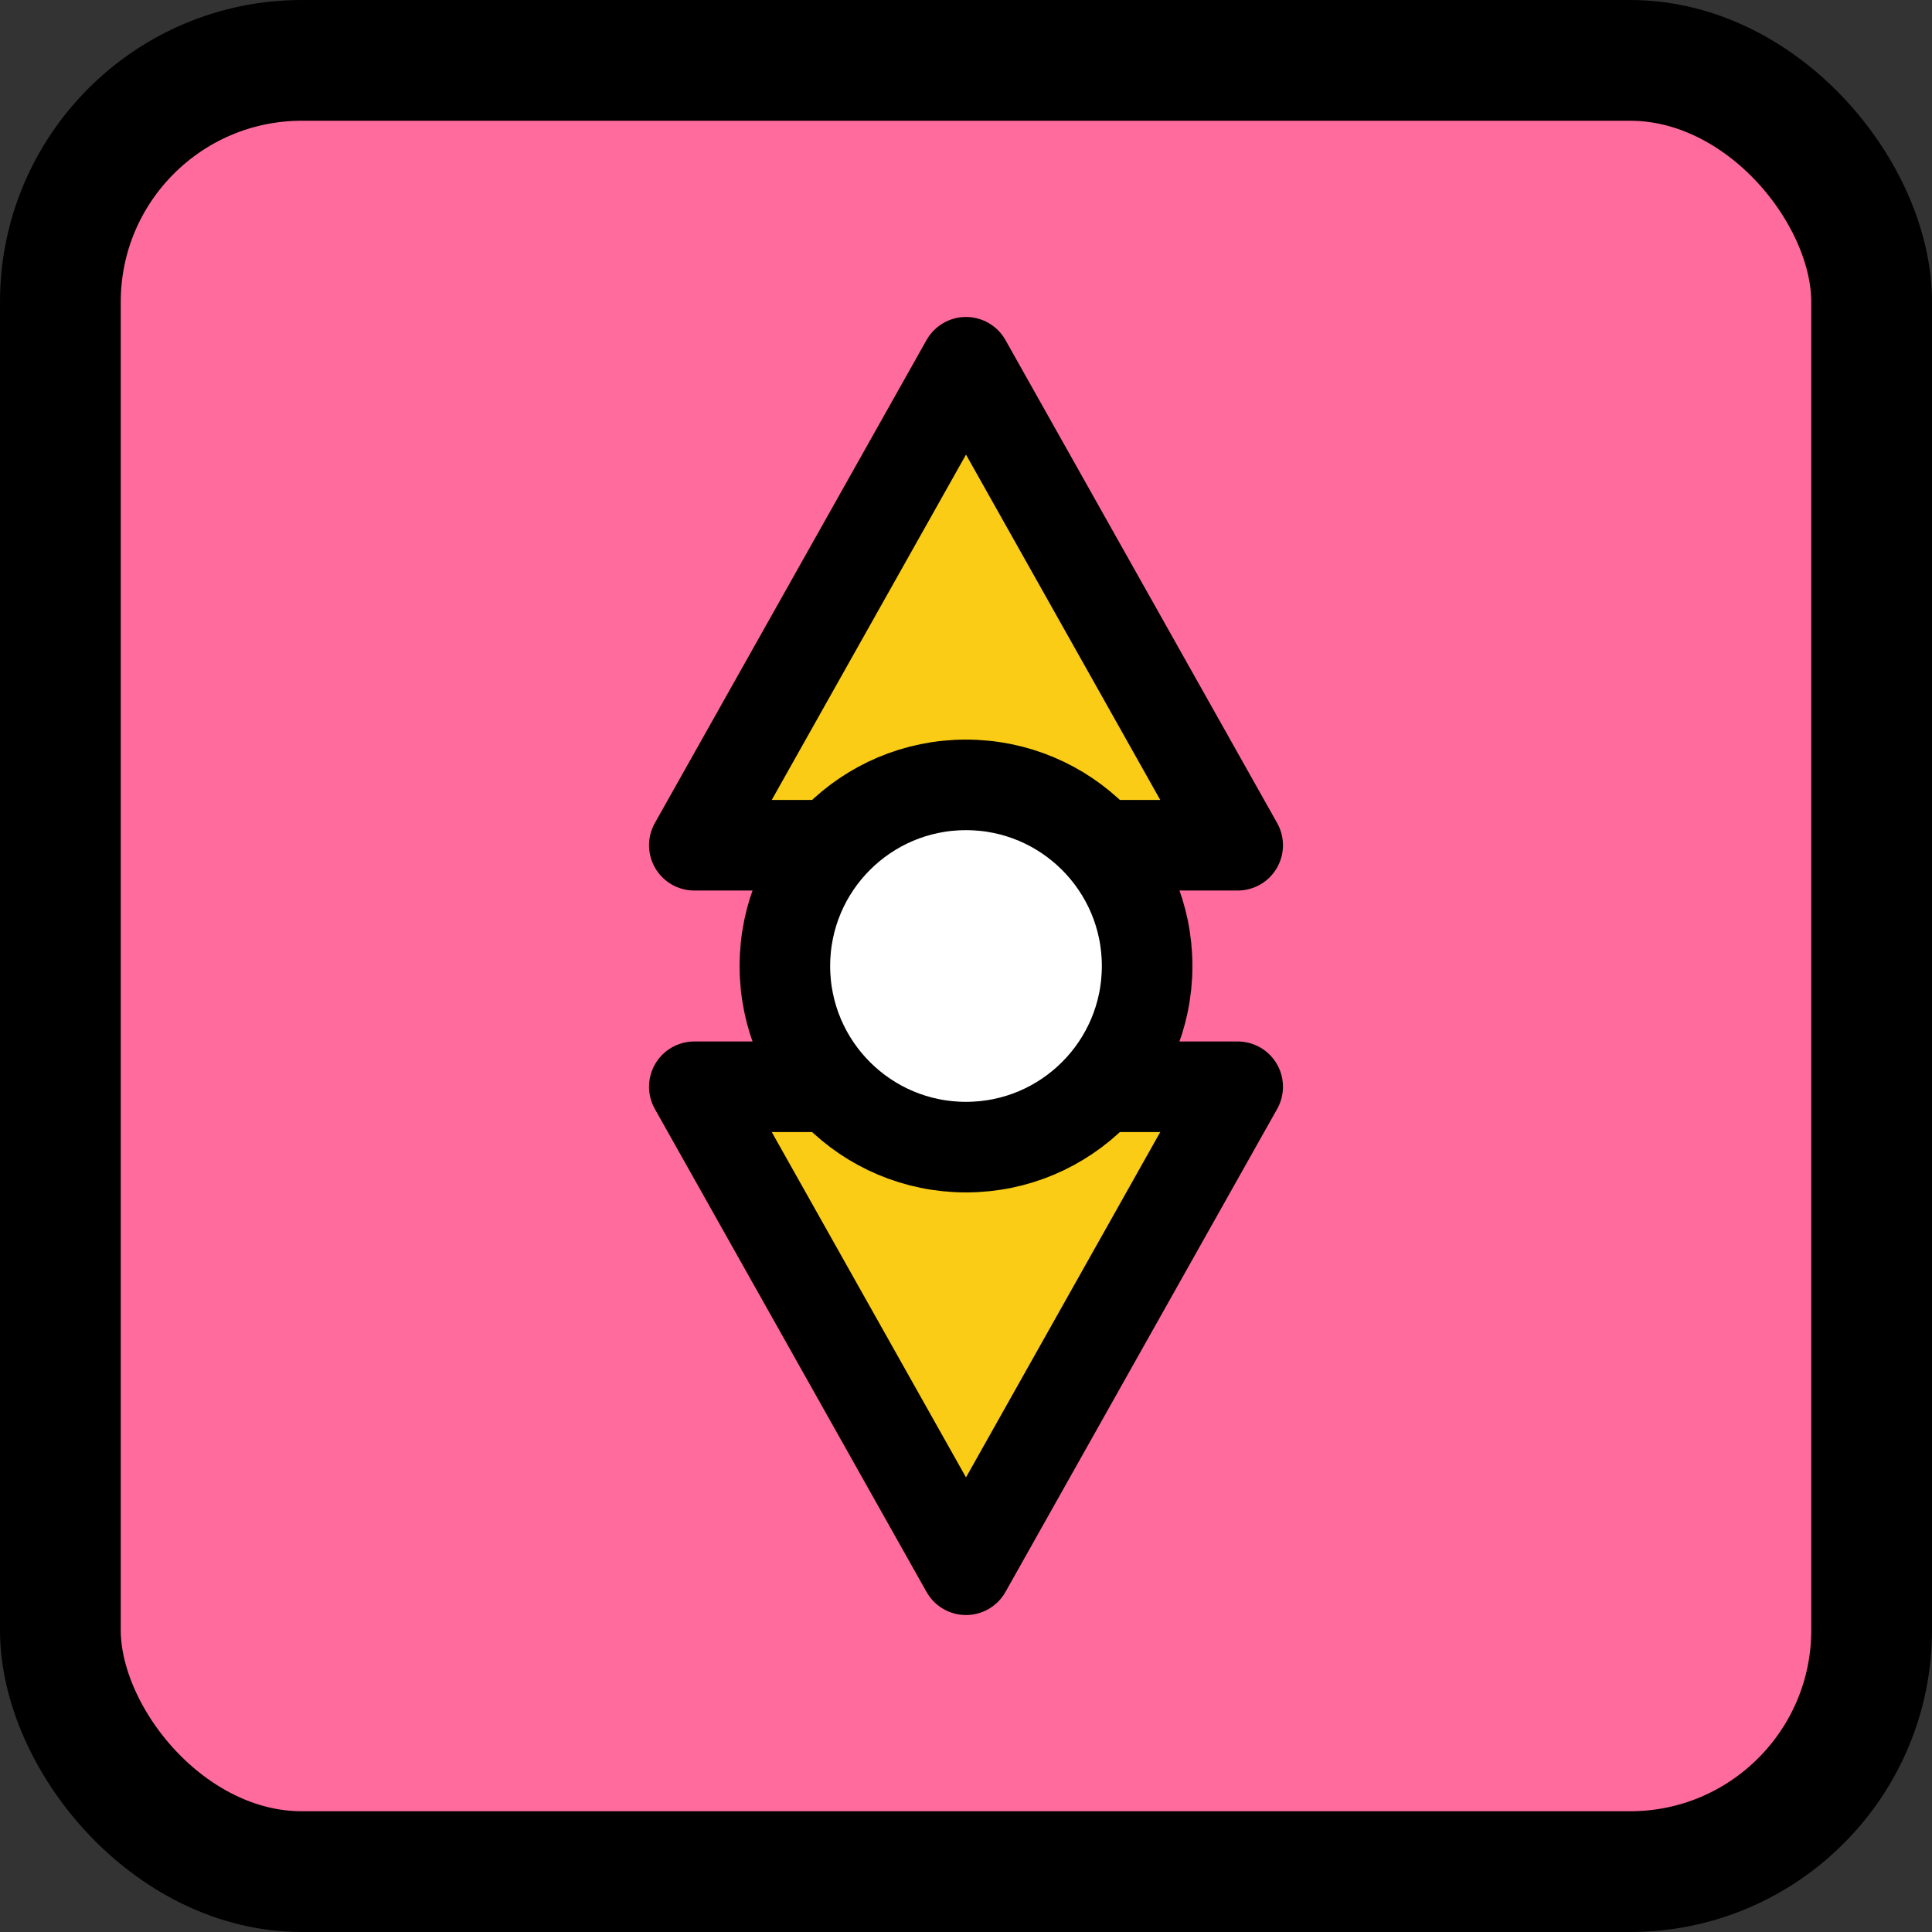
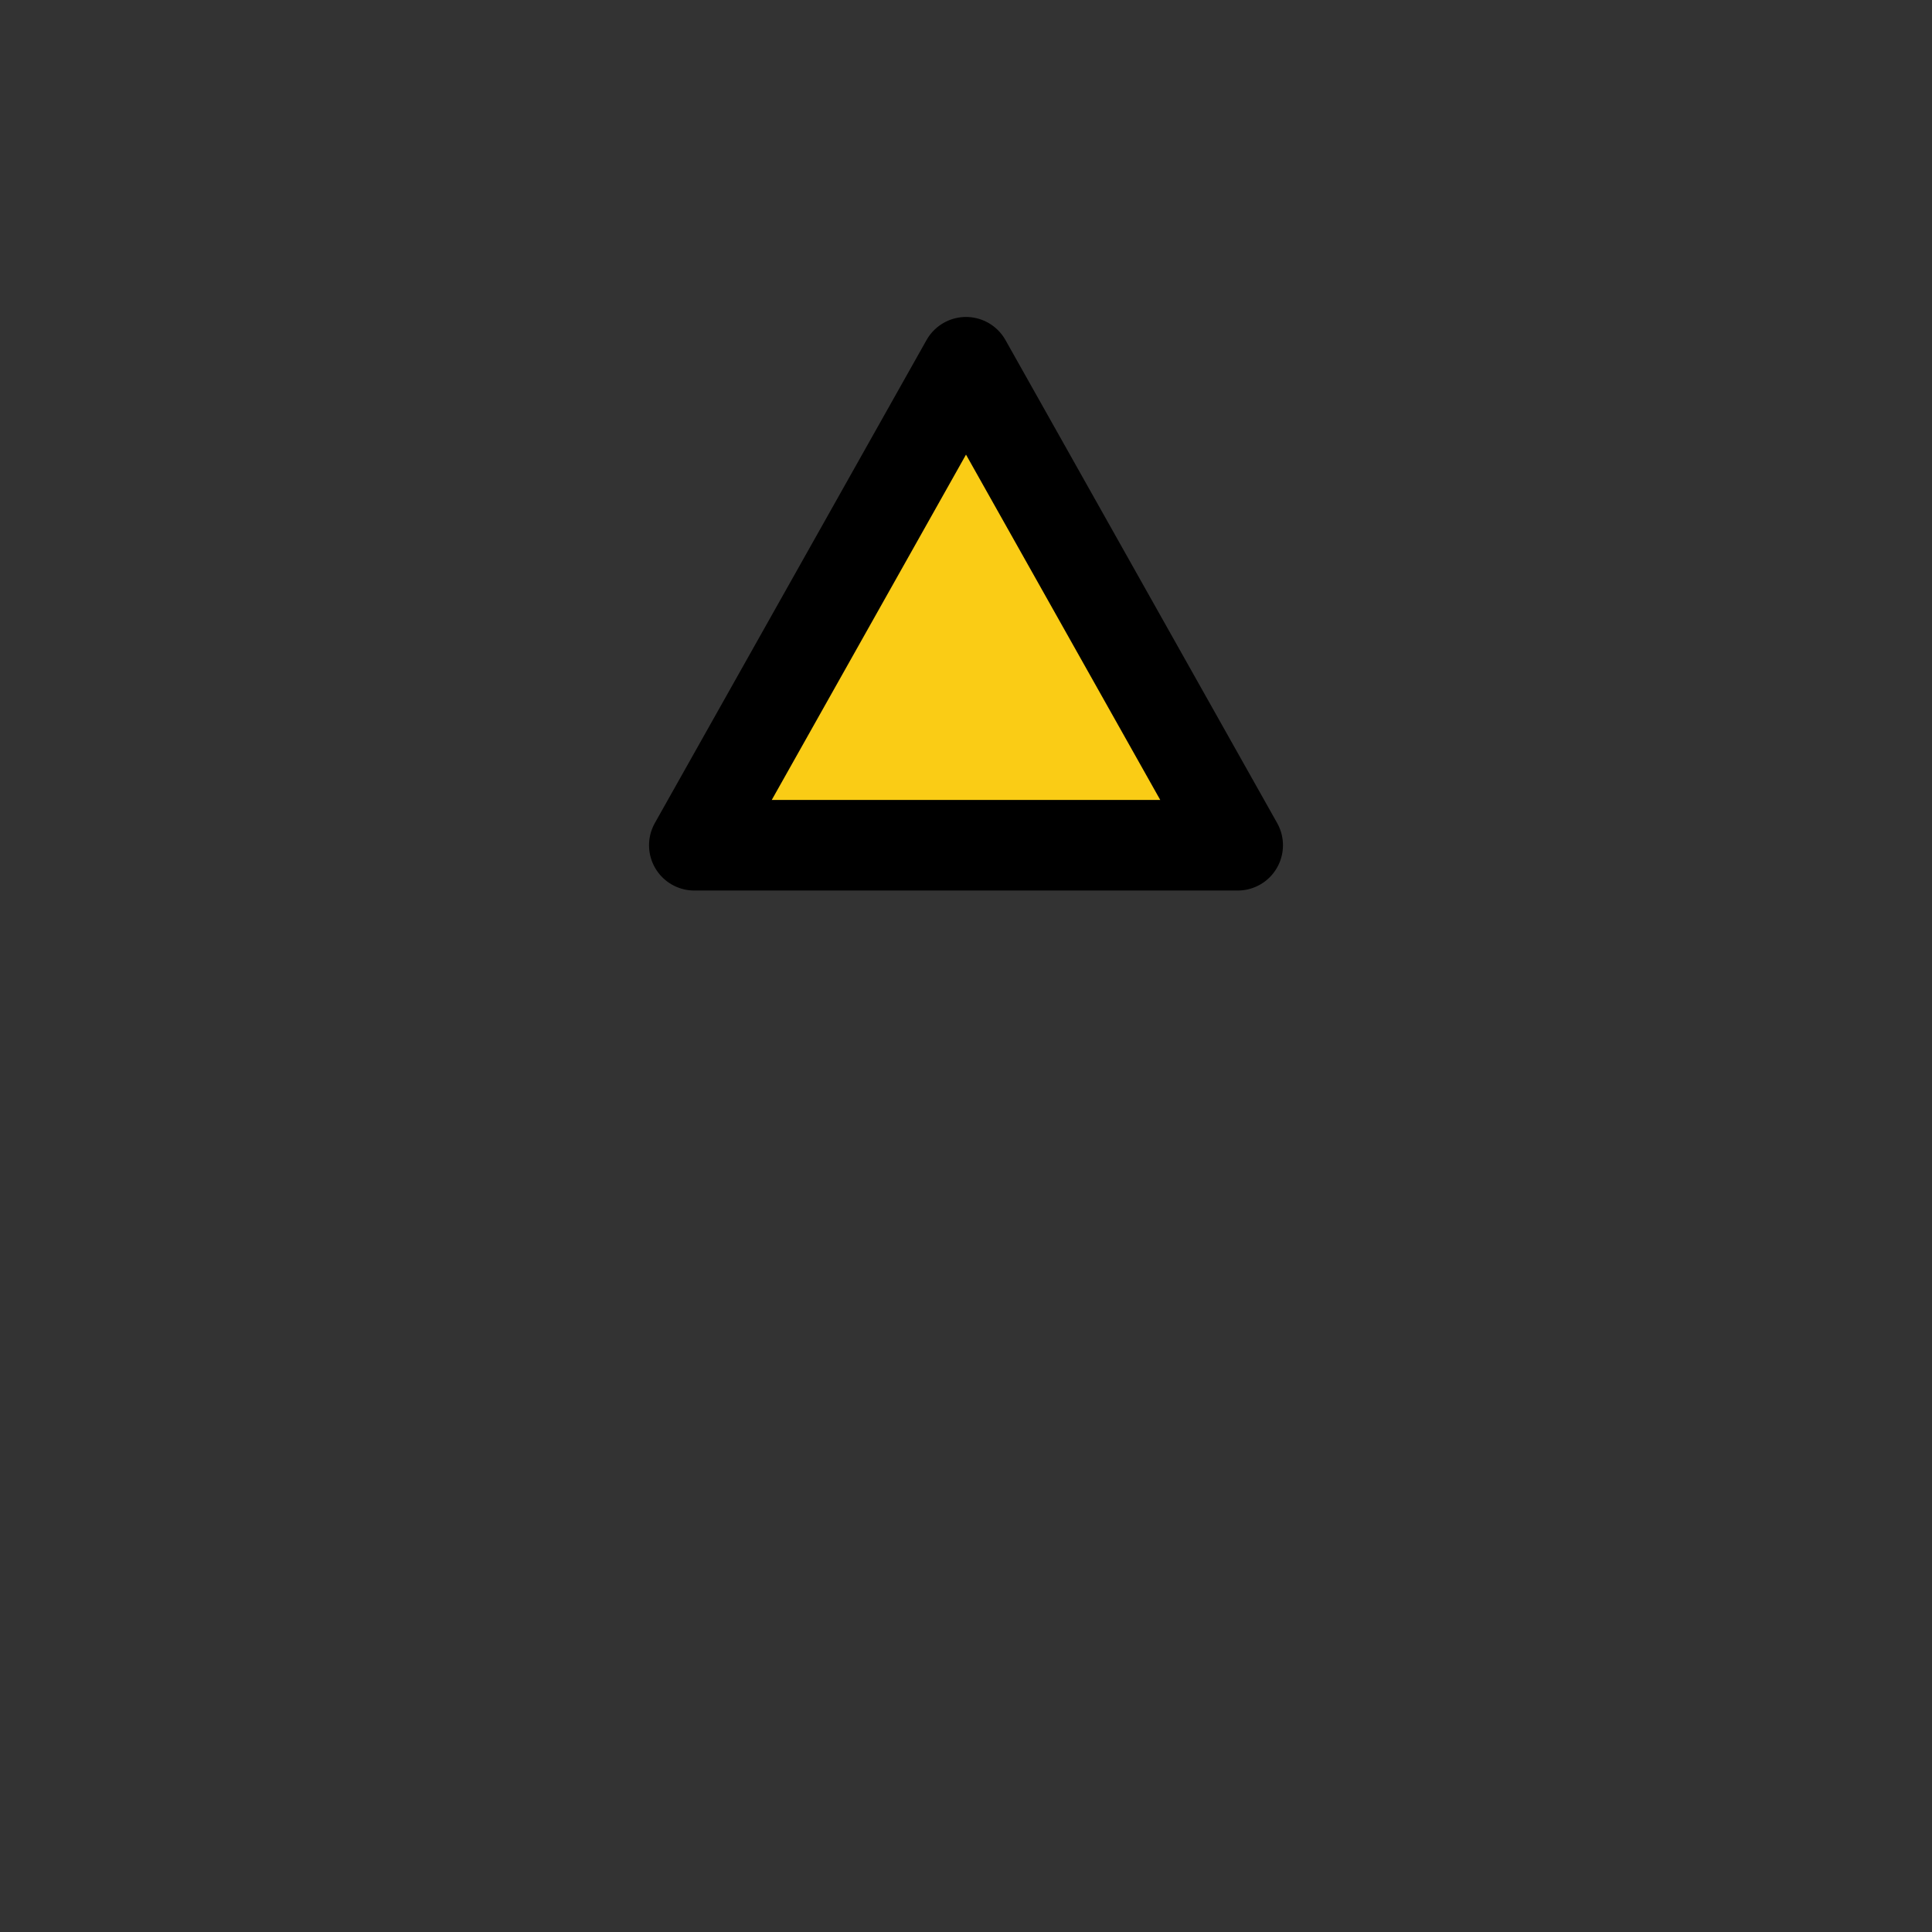
<svg xmlns="http://www.w3.org/2000/svg" width="32" height="32" viewBox="0 0 32 32" fill="none">
  <rect x="0" y="0" width="32" height="32" fill="#333333" stroke="none" />
-   <rect x="1" y="1" width="30" height="30" rx="4" fill="#FF6B9D" stroke="#000000" stroke-width="2" />
  <path d="M16 6L20.5 14H11.5L16 6Z" fill="#FACC15" stroke="#000000" stroke-width="1.5" stroke-linejoin="round" />
-   <path d="M16 26L11.5 18H20.5L16 26Z" fill="#FACC15" stroke="#000000" stroke-width="1.5" stroke-linejoin="round" />
-   <circle cx="16" cy="16" r="3" fill="#FFFFFF" stroke="#000000" stroke-width="1.5" />
</svg>